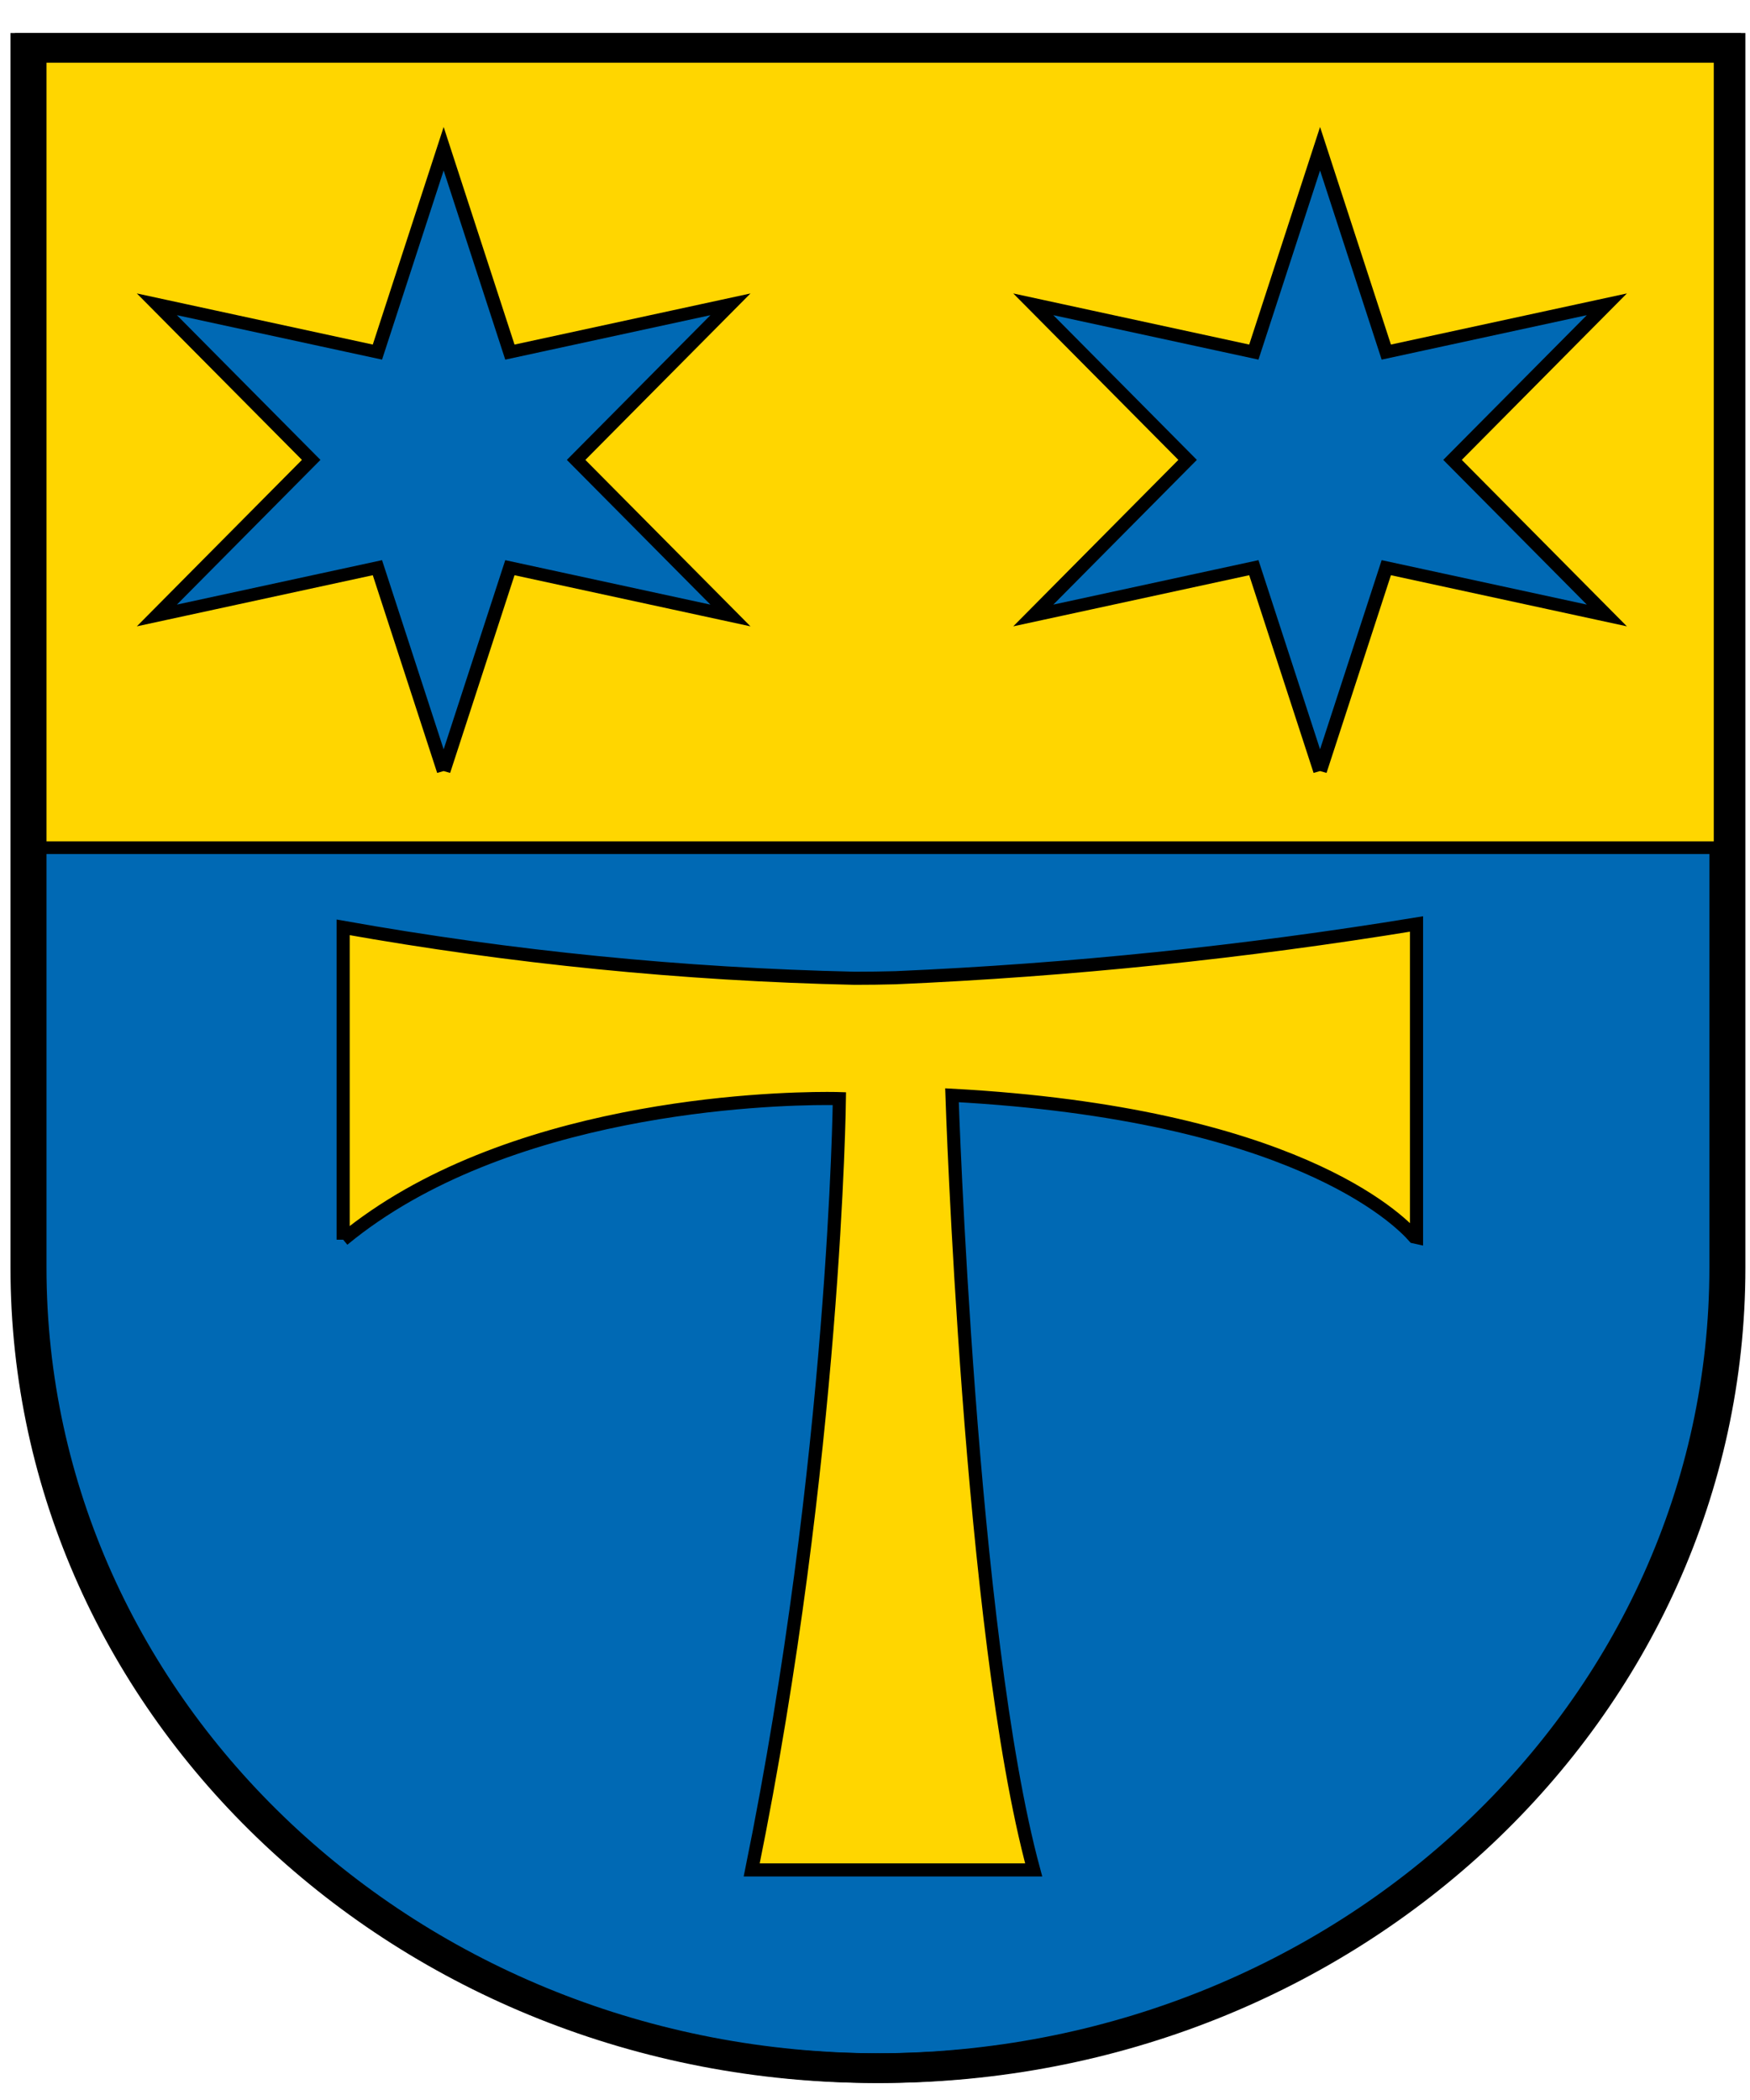
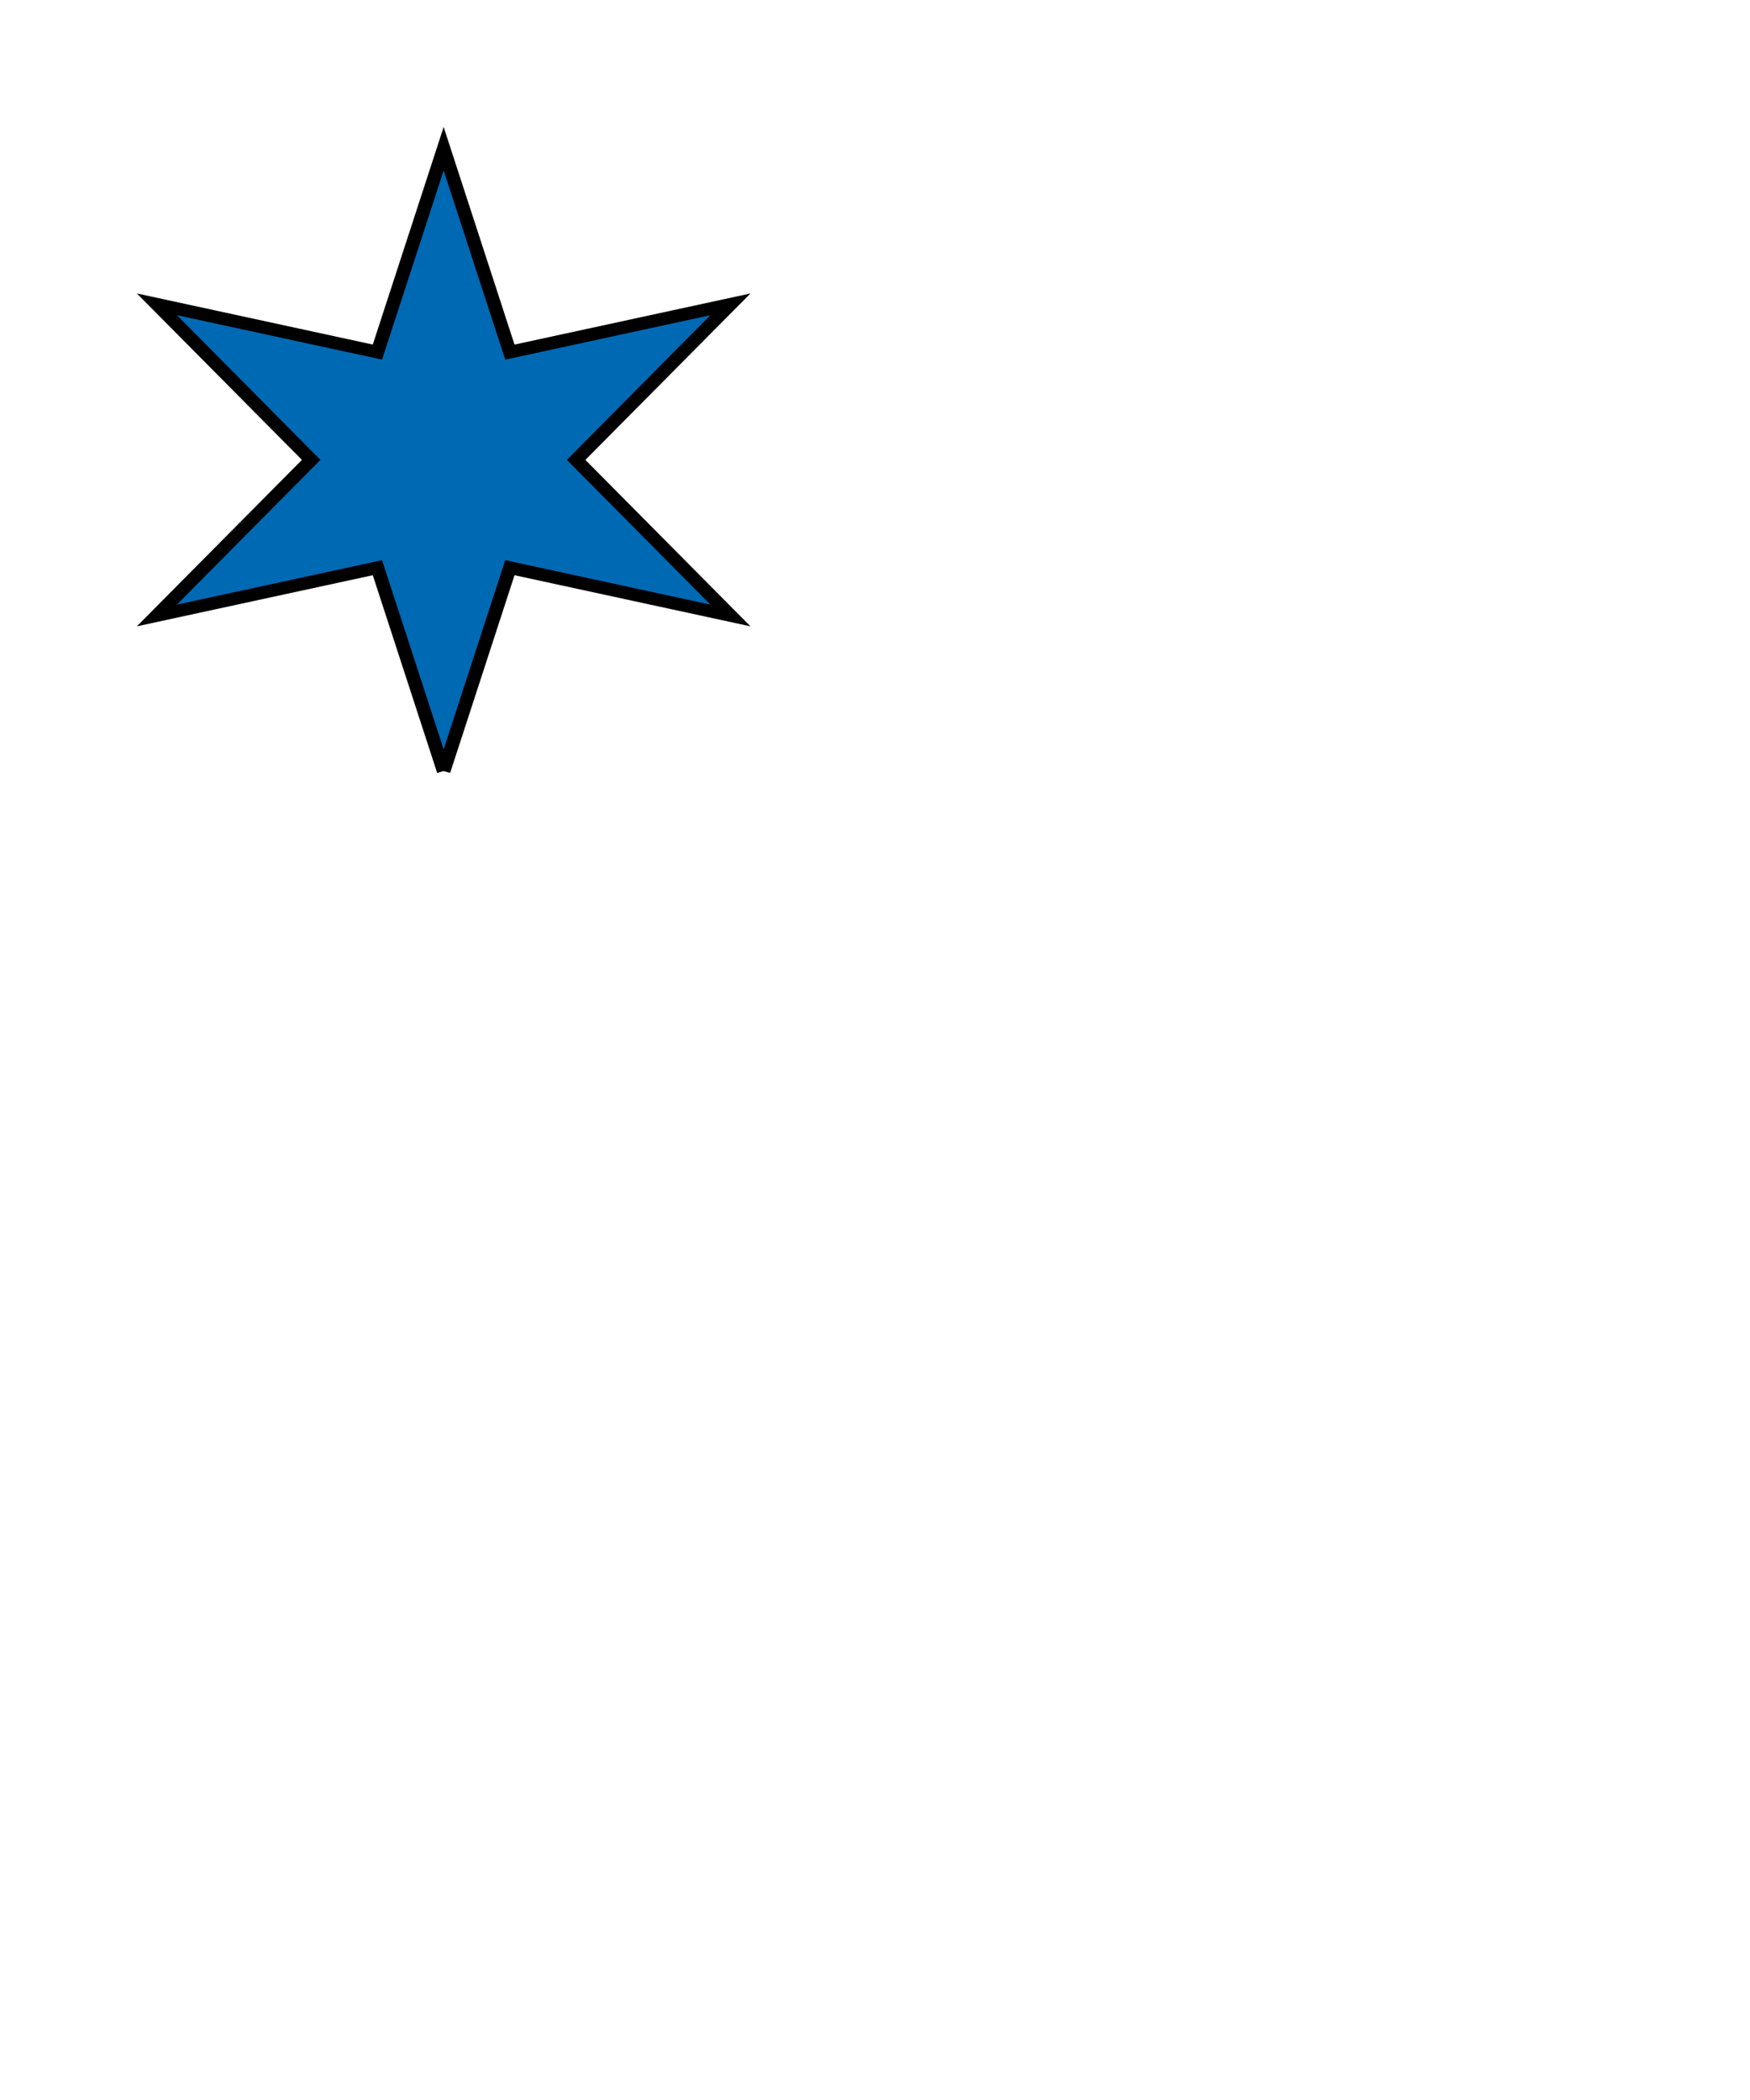
<svg xmlns="http://www.w3.org/2000/svg" xmlns:ns1="http://sodipodi.sourceforge.net/DTD/sodipodi-0.dtd" xmlns:ns2="http://www.inkscape.org/namespaces/inkscape" version="1.1" id="svg2" width="2000" height="2400" viewBox="0 0 2000 2400" ns1:docname="CHE Trubschachen COA.svg" ns2:version="0.92.3 (2405546, 2018-03-11)">
  <defs id="defs6">
    <linearGradient id="linearGradient2893">
      <stop id="stop2895" offset="0" style="stop-color:#ffffff;stop-opacity:0.314;" />
      <stop style="stop-color:#ffffff;stop-opacity:0.251;" offset="0.19" id="stop2897" />
      <stop id="stop2901" offset="0.6" style="stop-color:#6b6b6b;stop-opacity:0.125;" />
      <stop id="stop2899" offset="1" style="stop-color:#000000;stop-opacity:0.125;" />
    </linearGradient>
    <linearGradient id="linearGradient2955">
      <stop id="stop2965" offset="0" style="stop-color:white;stop-opacity:0;" />
      <stop id="stop2959" offset="1" style="stop-color:black;stop-opacity:0.646;" />
    </linearGradient>
  </defs>
  <ns1:namedview pagecolor="#ffffff" bordercolor="#666666" borderopacity="1" objecttolerance="10" gridtolerance="10" guidetolerance="10" ns2:pageopacity="0" ns2:pageshadow="2" ns2:window-width="1920" ns2:window-height="1017" id="namedview4" showgrid="false" ns2:zoom="0.2155453" ns2:cx="-207.73671" ns2:cy="1200" ns2:window-x="-8" ns2:window-y="-8" ns2:window-maximized="1" ns2:current-layer="layer1" />
  <g id="g856" transform="translate(-48.653,1023.101)">
    <g ns2:label="Fond écu" id="layer1" transform="matrix(3.236,0,0,3.038,73.846,-972.934)" style="stroke-width:0.319">
-       <path style="fill:#0069b4;fill-opacity:1;stroke:#000000;stroke-width:11.163;stroke-miterlimit:4;stroke-dasharray:none;stroke-opacity:1" d="M 1.5,1.5 V 460.368 C 1.5,626.678 135.815,761.5 301.5,761.5 467.185,761.5 601.5,626.678 601.5,460.368 V 1.5 Z" id="path1899" ns2:connector-curvature="0" />
-       <path style="fill:#ffd600;fill-opacity:1;stroke:#000000;stroke-width:4.784;stroke-linecap:butt;stroke-linejoin:miter;stroke-opacity:1;stroke-miterlimit:4;stroke-dasharray:none" d="M 3.053,1.5 H 601.5 V 302.373 H 3.053 Z" id="path845" ns2:connector-curvature="0" />
      <path id="path1042" d="m 148.897,273.548 -23.391,-76.505 -77.892,17.978 54.502,-58.528 -54.502,-58.529 77.892,17.978 23.395,-76.501 23.391,76.507 77.892,-17.978 -54.503,58.528 54.503,58.528 -77.892,-17.978 -23.39,76.505" class="cls-3" ns2:connector-curvature="0" style="fill:#0069b4;fill-opacity:1;stroke:#000000;stroke-width:4.784;stroke-miterlimit:4;stroke-dasharray:none;stroke-opacity:1" ns1:nodetypes="ccccccccccccc" />
-       <path id="path1044" d="m 458.422,273.548 -23.39,-76.505 -77.892,17.978 54.502,-58.528 -54.502,-58.528 77.892,17.978 23.39,-76.507 23.39,76.507 77.892,-17.978 -54.502,58.528 54.502,58.528 -77.893,-17.978 -23.39,76.505" class="cls-3" ns2:connector-curvature="0" style="display:inline;fill:#0069b4;fill-opacity:1;stroke:#000000;stroke-width:4.784;stroke-miterlimit:4;stroke-dasharray:none;stroke-opacity:1" ns1:nodetypes="ccccccccccccc" />
-       <path style="fill:none;fill-opacity:1;stroke:#000000;stroke-width:11.163;stroke-miterlimit:4;stroke-dasharray:none;stroke-opacity:1" d="M 3.053,1.5 V 460.368 c 0,166.311 134.315,301.132 300,301.132 165.685,0 300,-134.821 300,-301.132 V 1.5 Z" id="path1899-2" ns2:connector-curvature="0" />
    </g>
    <g ns2:label="Meubles" id="layer2" transform="matrix(3.236,0,0,3.038,62.949,-974.454)" style="stroke-width:0.319" />
  </g>
-   <path id="path1046" d="m 392.169,1416.777 v -356.957 c 192.898,34.352 388.382,53.816 584.556,58.199 15.811,0 31.482,-0.214 46.896,-0.626 199.56,-8.681 398.363,-29.192 595.256,-61.412 v 358.193 l -2.629,-0.579 c -18.497,-21.119 -139.831,-140.88 -528.275,-161.868 0,0 19.975,614.515 93.375,885.312 l -322.248,-0.014 c 95.568,-469.978 100.189,-881.454 100.189,-881.454 0,0 -4.944,-0.172 -14.031,-0.172 -68.139,0 -368.538,8.97 -553.068,161.365" class="cls-3" ns2:connector-curvature="0" style="fill:#ffd600;fill-opacity:1;stroke:#000000;stroke-width:15;stroke-miterlimit:4;stroke-dasharray:none;stroke-opacity:1" ns1:nodetypes="cccccccccccsc" />
</svg>